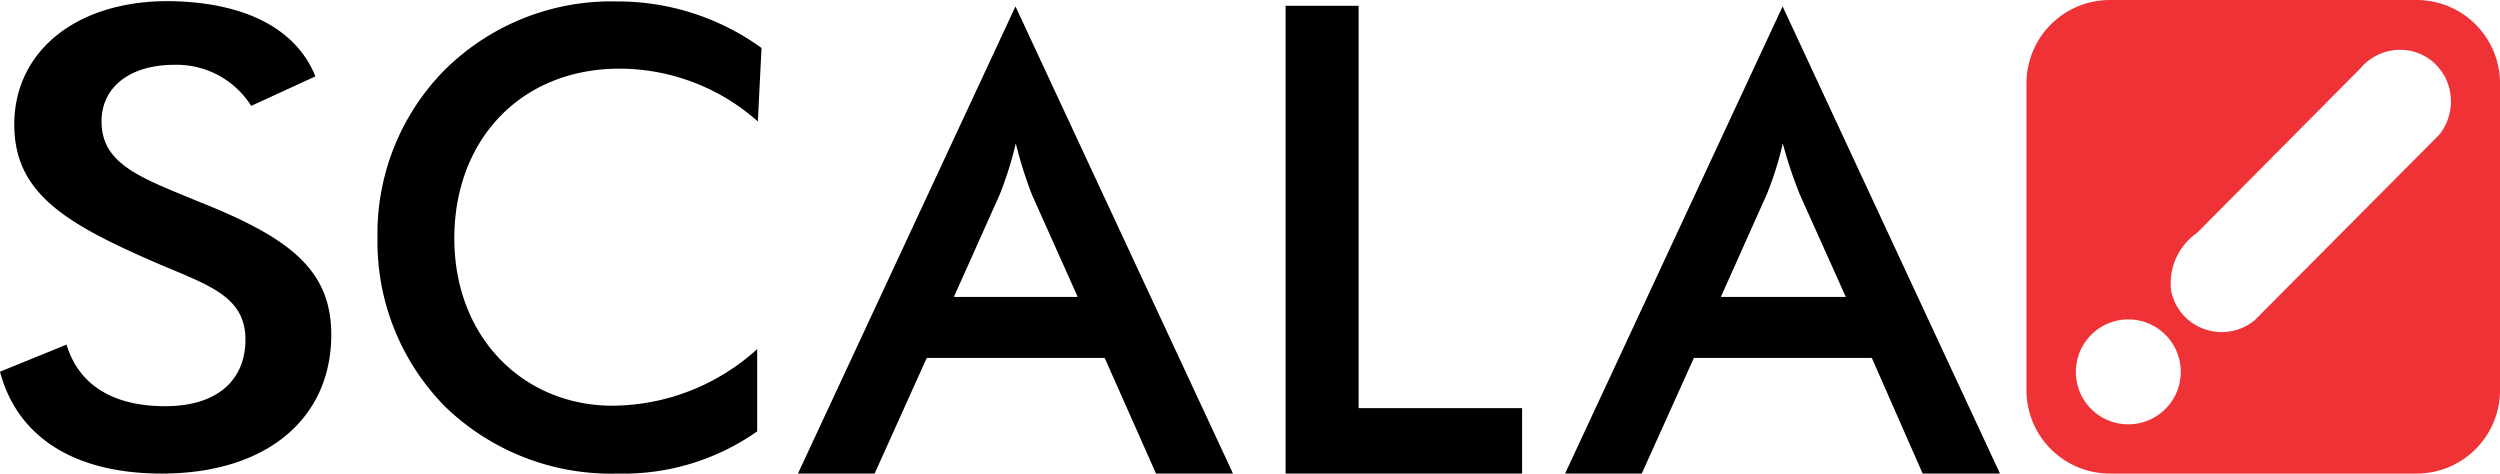
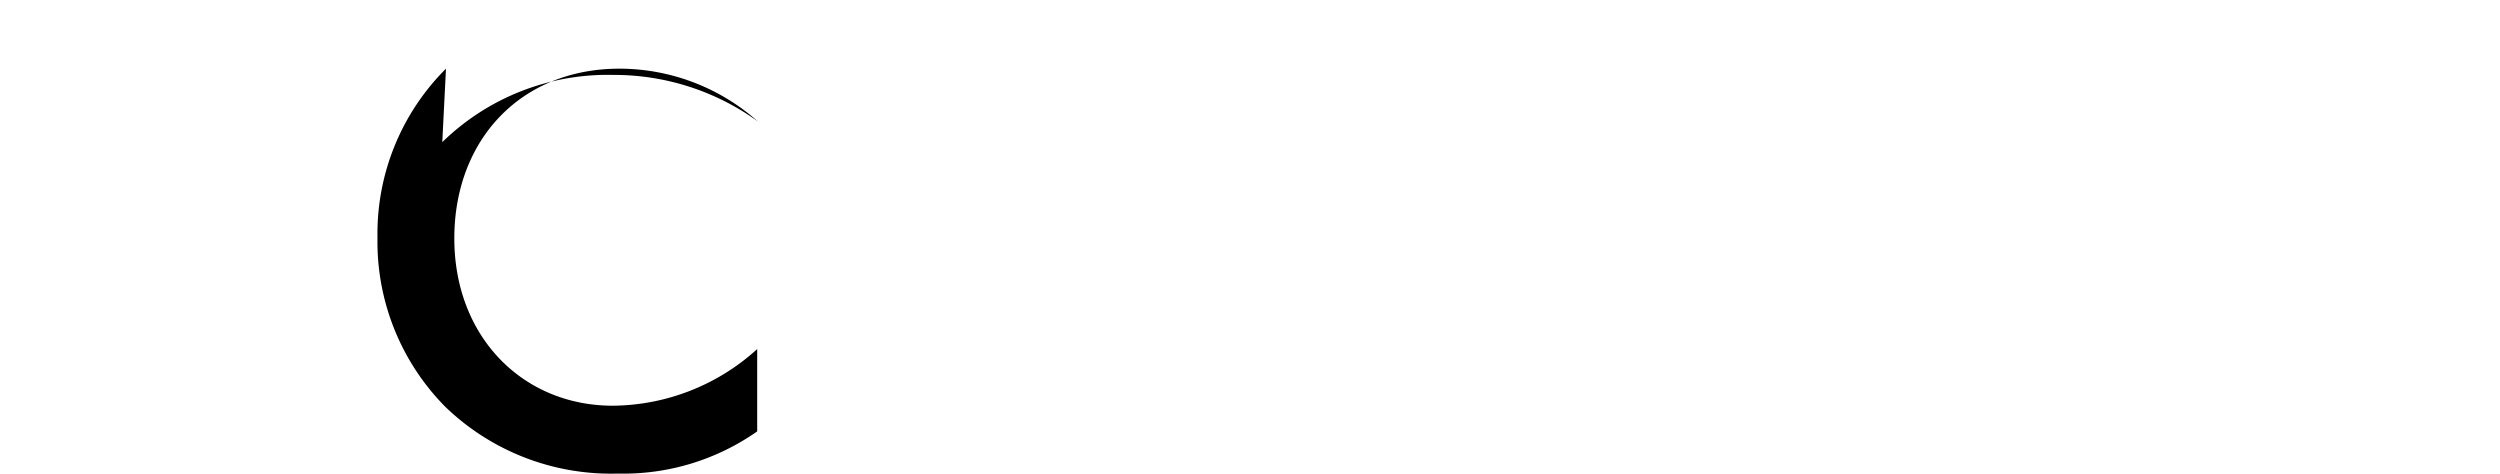
<svg xmlns="http://www.w3.org/2000/svg" id="svglogo" width="5278.1" height="1e3" data-v-19b0f080="" data-v-2f335786="" version="1.1" viewBox="0 0 5278.1 1e3" xml:space="preserve">
  <g id="g4031" transform="scale(33.869)">
-     <path id="path3438" transform="translate(15.06,-1.24)" d="m12.74 5.52a14.52 14.52 0 0 0-4.27 10.54 14.63 14.63 0 0 0 4.23 10.54 14.87 14.87 0 0 0 10.74 4.16 14.51 14.51 0 0 0 8.7-2.63v-5.13a13.53 13.53 0 0 1-9 3.53c-5.6 0-9.88-4.28-9.88-10.43s4.15-10.58 10.3-10.58a13 13 0 0 1 8.62 3.29l0.23-4.58a15.28 15.28 0 0 0-9-2.9 14.76 14.76 0 0 0-10.67 4.19z" data-v-2f335786="" />
-     <path id="path3440" transform="translate(15.06,-1.24)" d="m48.24 1.64-13.56 29.12h4.78l3.25-7.21h11.09l3.2 7.21h4.8zm-3.84 18.11 2.86-6.39a22.74 22.74 0 0 0 1-3.18 26.65 26.65 0 0 0 1 3.18l2.86 6.39z" data-v-2f335786="" />
-     <polygon id="polygon3442" points="94.88 29.52 94.88 25.44 84.69 25.44 84.69 0.36 80.14 0.36 80.14 29.52" data-v-2f335786="" />
-     <path id="path3444" transform="translate(15.06,-1.24)" d="m96.06 1.64-13.56 29.12h4.78l3.25-7.21h11.09l3.17 7.21h4.82zm-3.85 18.11 2.86-6.39a20.34 20.34 0 0 0 1-3.18 28.26 28.26 0 0 0 1.06 3.18l2.87 6.39z" data-v-2f335786="" />
-     <path id="path3446" transform="translate(15.06,-1.24)" d="m5.59 22.1c0 5.21-4 8.66-10.57 8.66-5.44 0-9-2.27-10.08-6.35l4.15-1.69c0.75 2.51 2.89 3.84 6.15 3.84s5-1.64 5-4.15c0-2.75-2.37-3.41-5.67-4.83-5.57-2.43-8.74-4.31-8.74-8.58 0-4.51 3.79-7.69 9.58-7.69 4.73 0.04 7.99 1.69 9.19 4.69l-4 1.84a5.5 5.5 0 0 0-4.79-2.56c-2.8 0-4.54 1.41-4.54 3.53 0 2.7 2.5 3.52 6.06 5 5.67 2.25 8.26 4.25 8.26 8.29z" data-v-2f335786="" />
-     <path id="path3452" class="a092bdcd-3b05-4d3c-9fdb-e16d7eb601a6" transform="translate(15.06,-1.24)" d="m135.58 1.24h-19.12a5.2 5.2 0 0 0-5.2 5.2v19.12a5.2 5.2 0 0 0 5.2 5.2h19.12a5.2 5.2 0 0 0 5.2-5.2v-19.12a5.2 5.2 0 0 0-5.2-5.2zm-21.24 23.19a3.27 3.27 0 1 1 3.26 3.26 3.26 3.26 0 0 1-3.26-3.26zm22.66-14.8-11.51 11.57a3.22 3.22 0 0 1-3.12 0.56 3.18 3.18 0 0 1-2.1-2.45 3.84 3.84 0 0 1 1.63-3.56l10.17-10.24a3.23 3.23 0 0 1 3.5-1 3.19 3.19 0 0 1 1.88 1.74 3.33 3.33 0 0 1-0.45 3.38z" fill="#ee3235" data-v-2f335786="" />
+     <path id="path3438" transform="translate(15.06,-1.24)" d="m12.74 5.52a14.52 14.52 0 0 0-4.27 10.54 14.63 14.63 0 0 0 4.23 10.54 14.87 14.87 0 0 0 10.74 4.16 14.51 14.51 0 0 0 8.7-2.63v-5.13a13.53 13.53 0 0 1-9 3.53c-5.6 0-9.88-4.28-9.88-10.43s4.15-10.58 10.3-10.58a13 13 0 0 1 8.62 3.29a15.28 15.28 0 0 0-9-2.9 14.76 14.76 0 0 0-10.67 4.19z" data-v-2f335786="" />
  </g>
</svg>